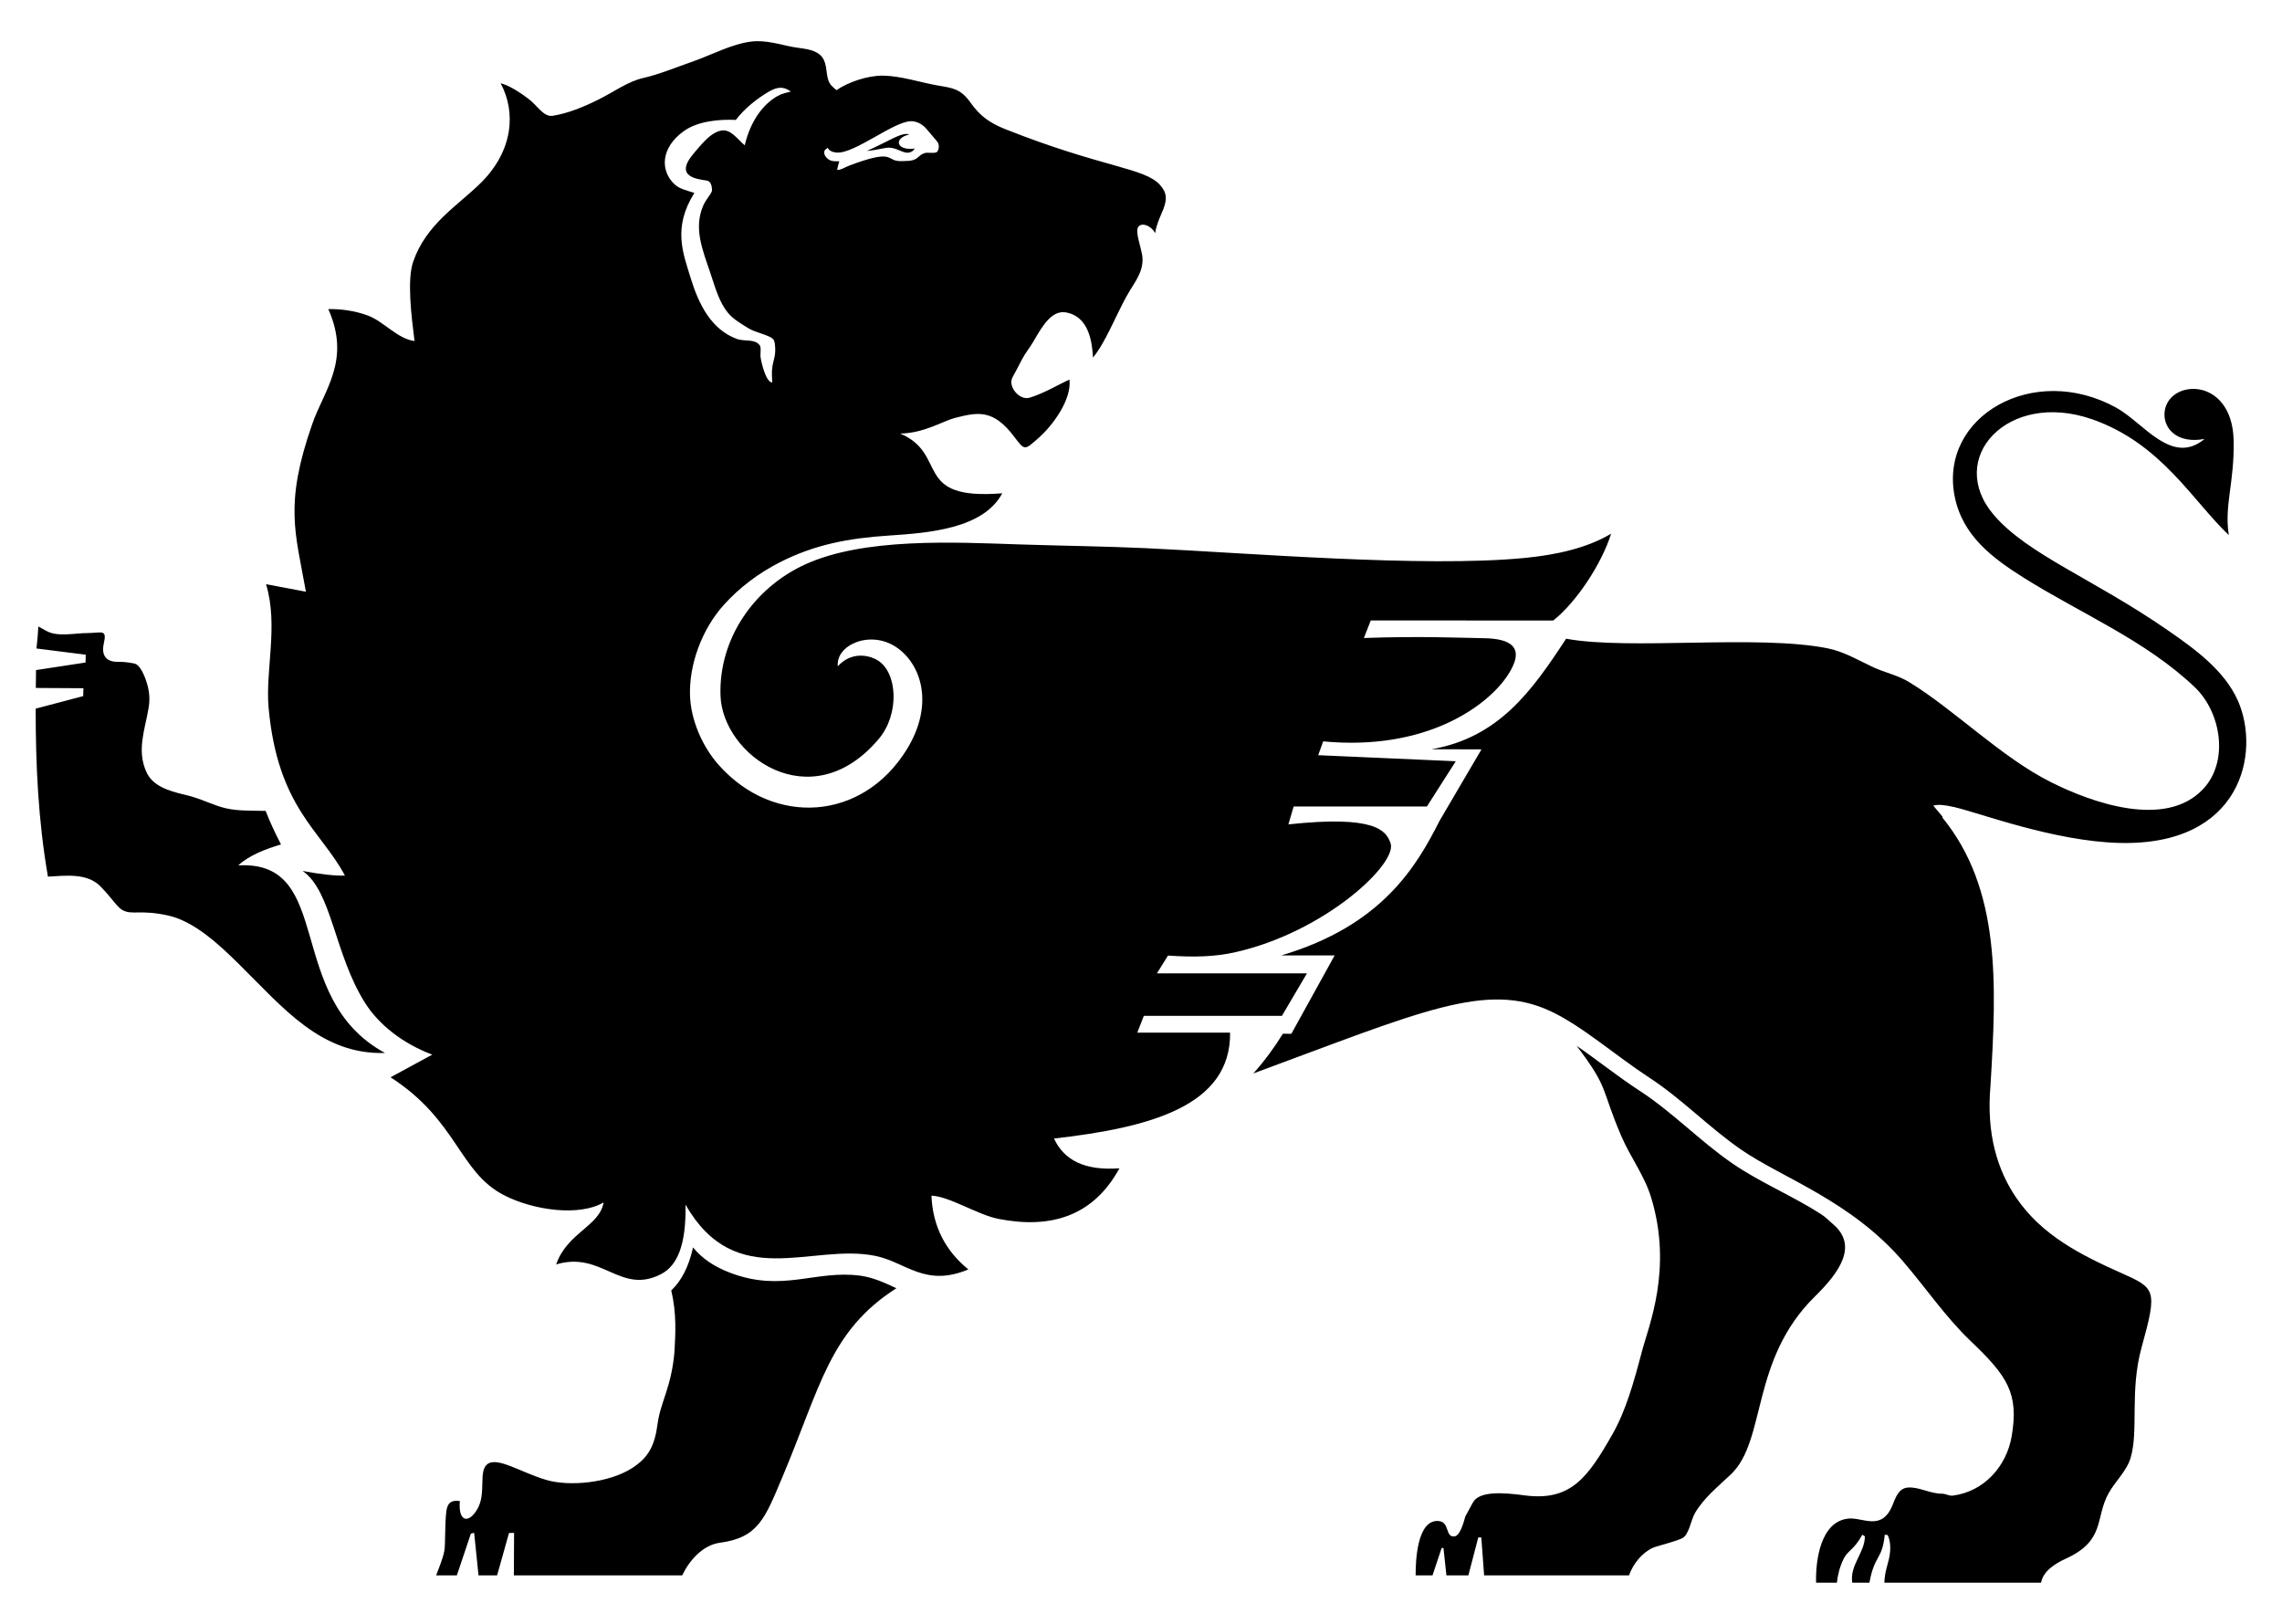
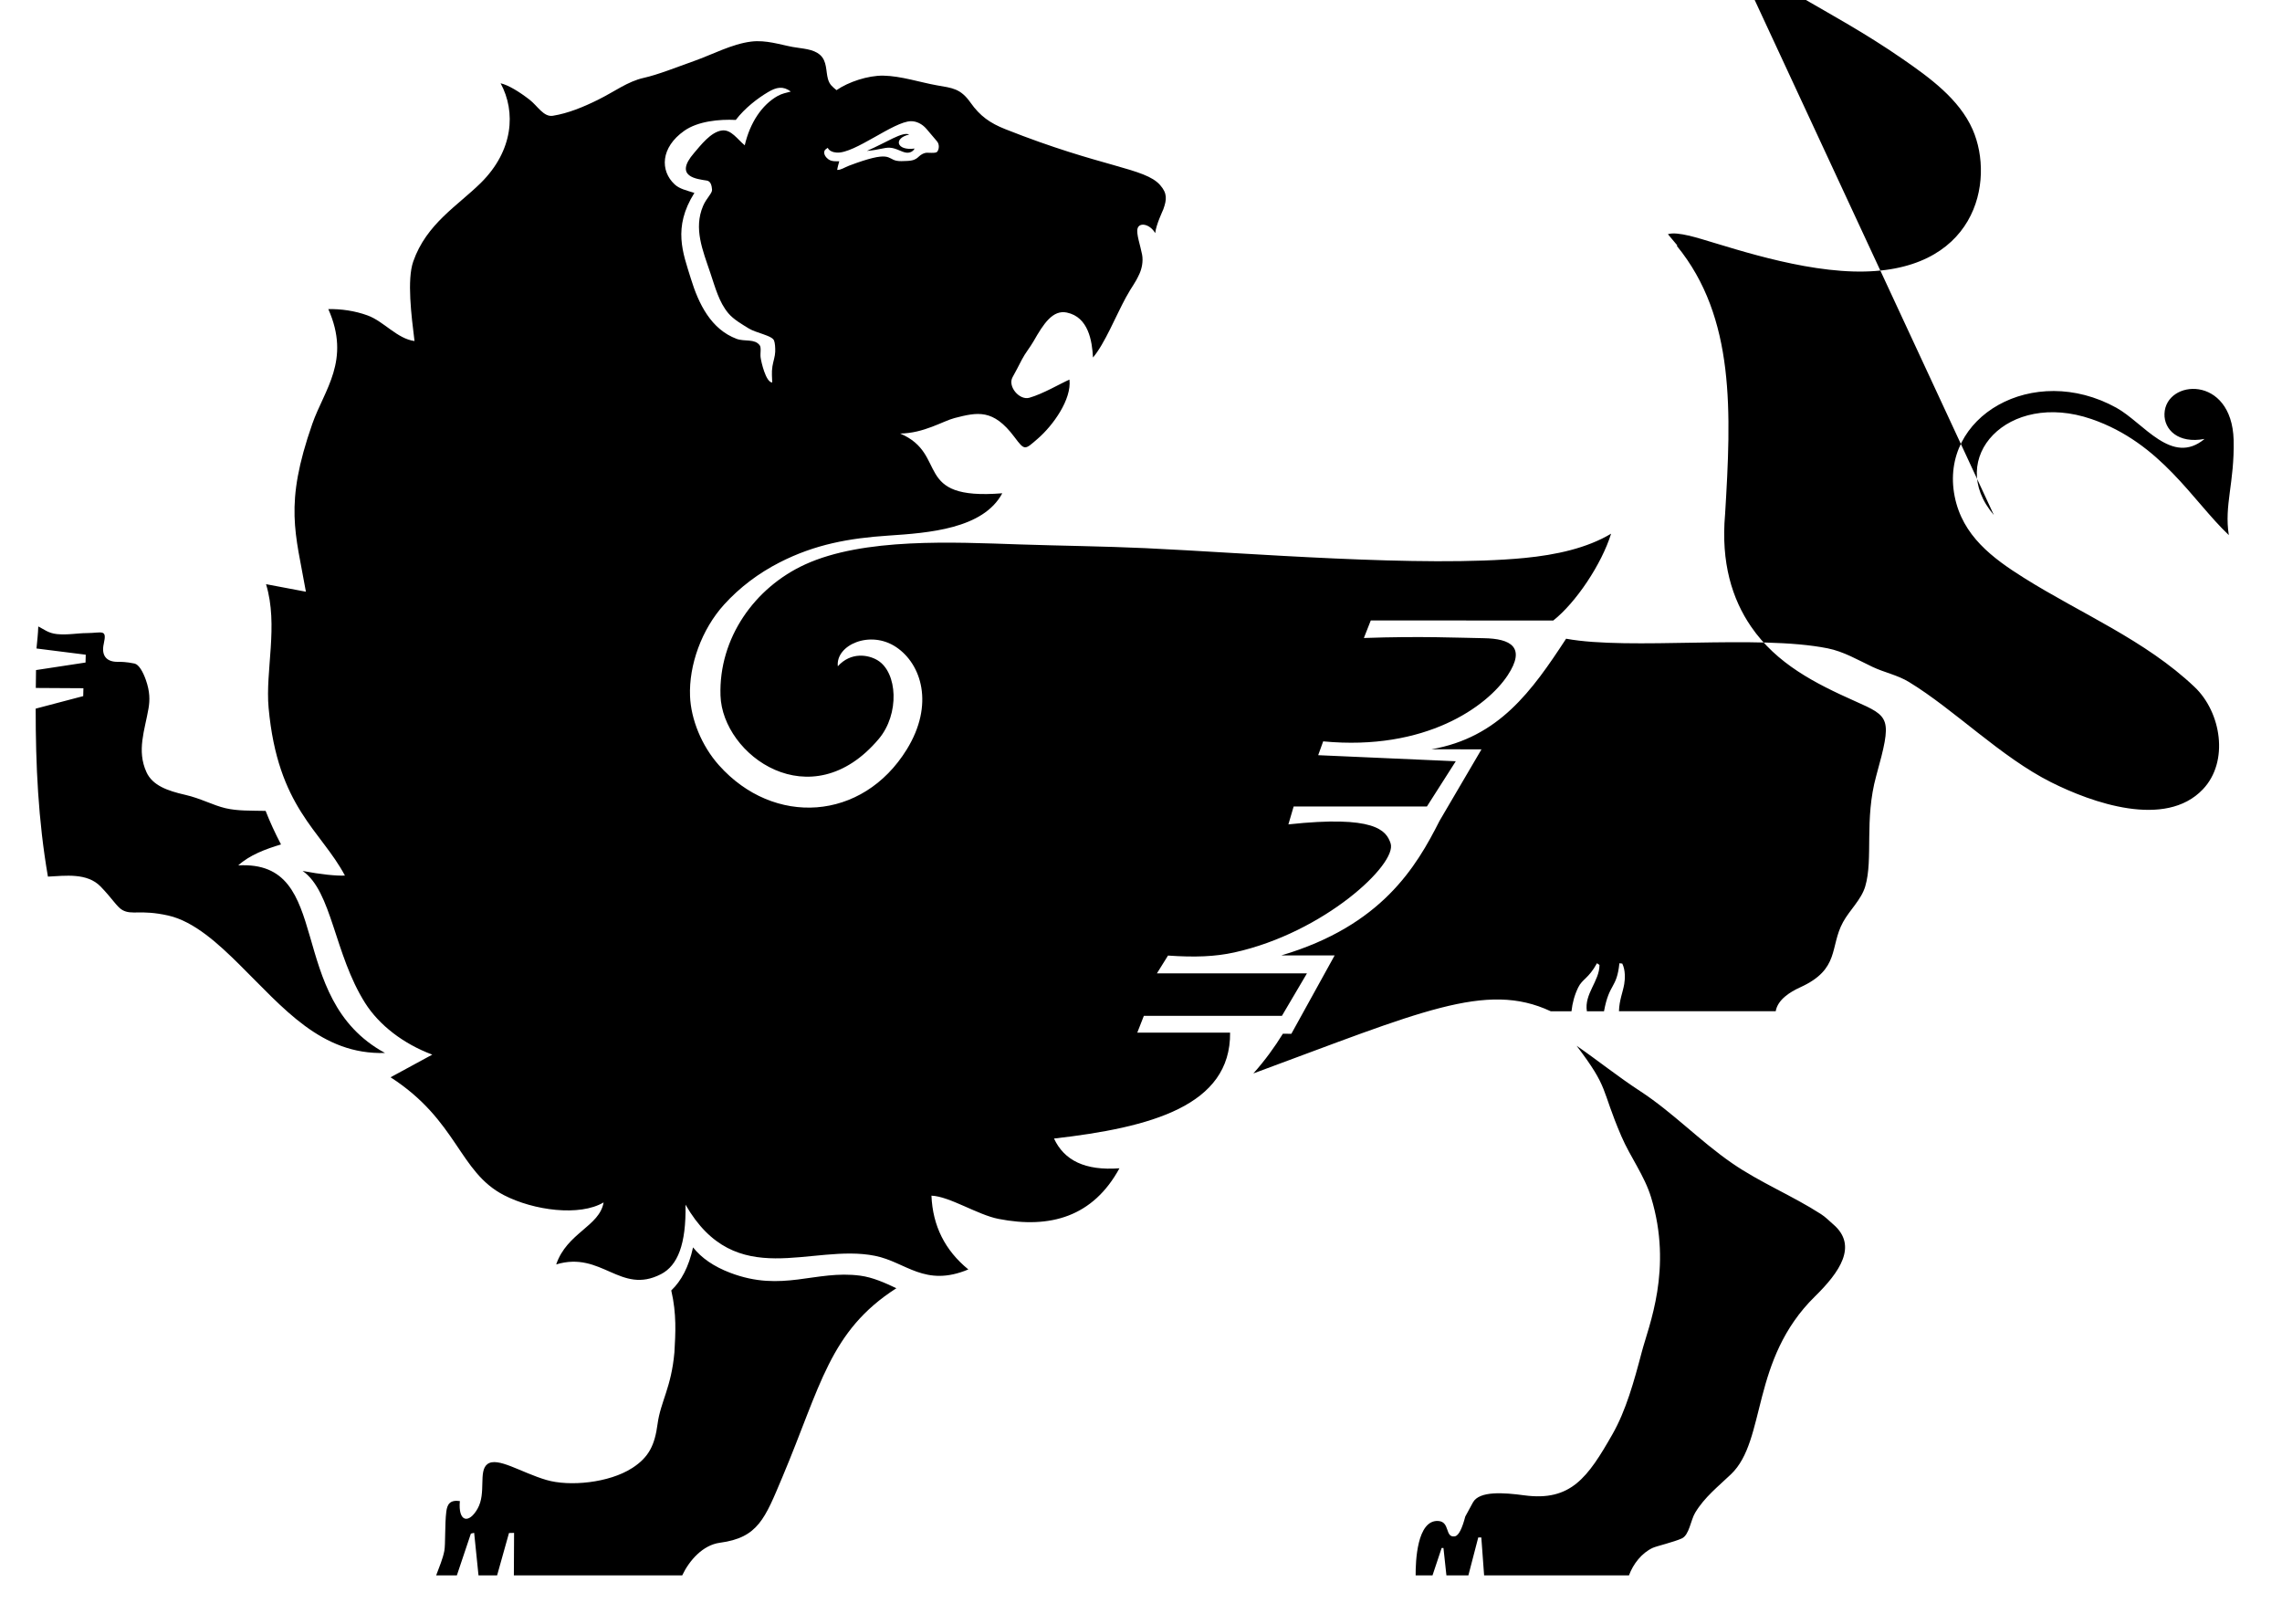
<svg xmlns="http://www.w3.org/2000/svg" enable-background="new 0 0 2368.795 1685.546" version="1.1" viewBox="0 0 2368.8 1685.5" xml:space="preserve">
-   <path d="m899.86 156.64c20.16-8.667 37.195-20.479 43.901-16.974-16.486 3.653-13.541 17.064 5.626 14.526-1.416 2.854-4.719 4.716-8.604 4.249-5-0.606-10.609-4.858-17.184-5.127-6.148-0.247-10.412 2.176-23.739 3.326zm-142.03 1164.4c-16.779-6.407-29.59-15.179-38.422-26.305-4.458 20.392-12.246 34.85-22.612 44.696 5.676 24.363 4.407 44.454 3.273 64.289-3.243 36.624-14.333 50.926-17.48 74.281-2.921 21.654-8.693 34.345-26.306 45.737h-0.035c-24.026 15.531-65.145 19.43-89.082 12.391-26.48-7.788-50.807-24.399-61.262-16.413-9.532 7.279-0.976 29.895-10.094 46.103-9.169 16.295-20.416 13.935-18.456-7.791-10.272-1.425-13.095 3.312-14.074 10.972-1.65 12.912-0.765 34.046-2.052 40.755-1.585 8.291-5.139 16.318-8.482 25.425h21.486l14.556-43.357 3.397-0.804 4.515 44.161h19.307l12.341-43.989 5.283-0.119-0.219 44.108h174.74c7.288-15.413 21.338-31.503 39.119-33.872 39.773-5.296 46.76-25.173 64.864-68.125 39.86-94.538 48.861-151.5 118.34-196.06-12.119-5.73-24.62-11.318-37.491-13.03-46.593-6.194-80.671 17.762-135.16-3.05zm422.72-249.2h96.335c0.801 75.93-82.287 98.466-182.79 109.92 10.573 22.645 32.062 33.514 67.929 30.88-27.352 50.19-71.764 63.024-125.5 52.531-21.844-4.266-50.911-23.429-69.644-24.126 1.277 31.267 14.038 56.792 38.289 76.574-45.207 18.864-64.574-7.64-96.86-14.133-66.105-13.296-144.4 37.967-196.72-53.093 0.76 41.249-8.22 63.181-25.386 72.084-42.189 21.876-61.582-24.413-108.85-10.059 11.209-32.925 44.941-39.43 49.217-64.358-24.81 14.695-72.521 8.429-103.49-7.555-46.852-24.183-47.96-77.367-117.65-122.34 14.435-7.838 28.869-15.676 43.303-23.517-29.987-11.194-55.204-30.616-69.756-53.646-32.018-50.671-34.333-115.91-64.825-136.99 19.186 3.619 34.833 5.213 43.904 4.784-25.016-46.985-69.732-70.572-79.224-174.02-3.552-38.707 10.365-85.517-2.667-128.43 13.793 2.608 27.589 5.216 41.382 7.823-10.749-61.185-22.878-89.841 6.673-174.31 12.356-35.311 40.244-65.888 16.587-119.02 13.122-0.287 27.595 1.75 40.77 6.567 16.938 6.194 30.657 24.197 48.708 26.577-3.279-26.471-7.939-63.616-1.301-82.597 13.704-39.191 46.289-57.916 70.241-81.66 33.679-33.389 36.509-73.605 20.428-103.3 8.244 1.933 19.516 8.888 30.072 17.057 8.214 6.354 14.591 18.231 24.186 16.679 15.86-2.561 31.5-9.009 46.789-16.56 17.486-8.634 30.702-19.011 47.523-22.772 15.076-3.374 34.114-11.087 52.114-17.447 19.147-6.768 39.338-17.726 59.376-20.212 15.472-1.922 30.335 3.238 43.271 5.6 9.985 1.824 21.22 1.856 28.423 8.349 7.147 6.44 5.837 16.856 7.995 24.697 1.641 5.955 4.586 8.175 8.95 11.753 12.368-8.562 32.68-15.298 48.557-15.049 18.26 0.293 38.75 7.09 55.594 10.041 16.099 2.827 24.517 3.179 34.975 17.994 9.827 13.923 20.262 21.235 35.983 27.474 101.28 40.19 144.91 39.956 160.81 58.075 7.596 8.652 6.907 15.032 3.318 25.12-0.517 1.452-7.617 16.09-8.415 24.741-5.591-9.562-16.457-11.493-18.332-4.81-1.537 5.484 2.921 17.627 4.701 27.089 1.325 7.055-0.29 14.659-2.827 20.162-4.997 10.822-7.001 11.555-14.017 24.41-10.372 19.008-21.894 47.854-34.123 62.282-0.922-17.368-4.781-41.997-27.154-46.677-14.606-3.054-24.135 11.502-34.581 29.862-3.483 6.118-8.643 12.268-12.028 18.855-3.314 6.446-6.626 12.888-9.674 18.293l-0.023 0.023-0.018 0.033 6e-3 6e-3c-5.375 9.575 7.122 24.301 17.403 21.368 14.26-4.065 31.817-14.532 41.638-18.86 2.457 20.56-17.16 47.697-32.801 61.241-13.722 11.883-13.456 12.859-24.452-1.795-21.926-29.21-38.054-25.679-61.948-19.55-11.989 3.081-31.941 15.854-56.537 16.093 50.872 21.677 11.725 69.631 106 62.01-19.747 36.956-76.353 41.155-118.21 43.93-40.616 2.69-76.229 9.044-113.16 27.967-21.581 11.061-41.109 25.688-57.336 43.57-23.411 25.803-36.669 62.939-35.412 95.131 0.935 23.905 11.939 51.426 29.99 71.67 56.857 63.761 149.02 58.22 195.03-16.436 28.644-46.478 15.308-88.453-11.017-106.14-27.036-18.154-62.939-2.2-60.6 19.878 13.627-15.124 31.58-12.049 41.192-6.274 20.92 12.566 23.102 55.825 1.339 81.657-70.349 83.503-162.33 17.046-164.31-45.003-1.908-59.594 35.416-112.04 87.659-136 61.088-28.012 154.13-23.151 222.78-20.859 43.386 1.449 86.95 1.872 130.6 3.873 104.14 4.787 288.61 20.414 393.72 10.18 32.432-3.158 64.698-10.165 89.732-25.206-9.899 31.752-36.471 71.504-60.065 90.155l-189.4-0.115-7.182 18.246c59.047-2.111 99.208-0.175 124.38 0.201 28.147 0.42 44.182 9.367 24.854 38.599-21.312 32.231-85.052 78.609-191.48 68.483l-5.177 14.346 142.82 6.297-29.966 46.964h-138.33c-1.646 5.766-3.805 12.805-5.452 18.568 89.528-9.677 101.62 6.076 106.11 19.724 7.067 21.49-69.187 92.745-162.38 113.21-19.686 4.322-40.722 5.174-68.692 3.22l-11.508 18.461h155.74l-25.983 44.087h-143.32l-6.826 17.437zm-320.65-906.5c3.584 2.543 7.954 1.975 11.289 2.082-0.73 2.64-1.741 6.023-2.149 8.932 3.678 0.269 7.847-2.699 12.347-4.397 43.29-16.333 39.32-7.144 49.196-5.115 3.179 0.651 6.765 0.37 10.671 0.228 13.296-0.473 10.481-6.019 19.304-8.346 2.283-0.6 10.526 0.789 12.211-1.141 1.925-2.206 2.812-7.457-0.186-10.987l-10.886-12.814c-4.447-5.237-10.57-8.075-16.093-7.986-18.114 0.299-58.278 33.731-76.983 32.591-4.163-0.252-8.146-1.978-9.384-4.973-1.658 1.21-2.903 1.928-3.353 3.102-1.371 3.588 1.719 7.195 4.016 8.824zm-142.82 123.66c8.126 26.495 20.993 52.771 47.546 62.717 8.267 3.092 18.663-0.393 23.961 6.649 1.842 2.454 0.428 8.081 0.925 12.397 0.526 4.568 5.475 26.226 12.093 26.255-0.059-4.482-0.84-10.227 0.195-16.703 0.857-5.366 2.782-10.408 2.906-15.277 0.107-4.207-0.212-9.074-1.247-11.652-2.076-5.156-18.725-7.814-26.217-12.465-7.15-4.438-15.768-9.281-21.253-15.833-9.533-11.383-13.388-26.158-18.713-42.011-7.782-23.175-17.435-45.775-7.46-69.281 3.492-8.228 9.668-13.178 9.328-16.98-0.355-3.941-1.174-8.69-5.485-9.39-9.742-1.591-34.78-3.702-13.154-28.665 6.747-7.791 17.249-21.797 28.869-23.337 9.624-1.274 16.179 9.281 23.703 15.413 5.417-23.375 17.728-41.982 34.182-51.233 4.193-2.36 9.018-3.385 13.642-4.58-8.134-6.017-14.949-4.58-23.709 0.624-10.78 6.407-23.937 16.445-33.431 28.845-17.307-0.849-39.341 1.319-53.457 11.259-24.632 17.344-25.27 41.438-9.976 55.645 5.095 4.733 12.235 6.194 20.487 8.84-22.811 36.213-11.768 62.558-3.735 88.763zm-469.76 609.24c11.762-10.789 28.579-17.024 44.386-21.743-6.381-12.17-11.646-23.757-15.981-34.824-15.904-0.349-28.922 0.157-41.521-2.765-13.139-3.048-25.785-10.227-41.979-13.914-18.402-4.19-33.848-9.719-40.146-23.438-10.354-22.542-1.759-43.726 2.088-66.206 1.499-8.755 1.49-17.539-2.788-29.694-3.072-8.728-7.315-15.842-11.599-16.894v-6e-3l-0.074-0.018-3e-3 3e-3c-8.645-1.818-14.248-1.8-17.734-1.786-11.859 0.041-16.891-6.934-14.263-18.689 3.545-15.86-1.635-11.214-17.997-11.135-9.175 0.044-19.686 2.144-30.581 1.02-9.106-0.94-13.464-5.015-19.401-7.935-0.186 7.569-1.156 15.369-1.848 22.884l51.124 6.449-0.21 8.127-51.393 7.829c-0.092 5.573-0.169 13.003-0.228 18.559l49.415 0.287-0.204 8.188-49.338 12.989c-0.05 58.155 2.549 115.56 12.705 174.36 18.006-0.869 40.61-4.196 54.671 10.274 12.072 12.424 16.981 21.232 22.589 24.392 10 5.63 18.529-0.745 47.487 5.704 27.188 6.051 52.814 29.987 73.681 50.588l0.068 0.033 0.021 0.024-0.015 0.018c45.847 45.261 85.137 94.036 151.42 92.017-105.72-57.249-51.383-200.31-152.35-194.7zm1822.4-363.66c-50.492-58.874 14.351-129.56 101.36-99.598 72.198 24.866 104.69 84.582 142.52 120.44-4.946-31.231 5.961-54.169 5.006-98.717-1.918-68.108-70.591-63.085-71.794-27.222-0.55 16.341 14.192 31.353 41.618 26.104-33.995 28.378-63.168-16.666-91.562-32.36-86.114-47.602-184.31 9.067-167.85 92.006 8.119 40.914 39.268 64.068 71.968 84.596 59.228 37.186 125.84 64.597 177.08 113.24 27.656 26.255 36.018 77.326 8.627 106.18-39.122 41.219-115.54 13.763-157.53-7.291-52.193-26.168-100.35-75.326-147.57-104.07v-3e-3l-9e-3 -3e-3c-11.927-7.259-25.519-9.822-37.969-15.729-15.201-7.214-29.815-15.889-46.417-19.21-72.833-14.57-205.08 2.227-271.52-9.984-35.588 54.381-69.854 102.6-139.97 114.79l52.147 0.015-43.552 74.233c-24.177 47.831-60.07 108.83-164.26 139.68h55.379l-44.942 81.35-8.817-0.053c-8.444 13.698-18.58 27.751-30.64 41.21 173.57-64.016 241.46-95.919 308.52-64.618v-0.18 0.035l0.142 0.213c32.48 15.204 67.597 46.206 101.76 68.491 34.685 22.627 62.285 51.973 96.246 75.363 42.384 29.199 113.39 52.736 167.49 115.46 23.793 27.592 44.075 57.815 70.475 83.032 38.049 36.34 50.228 54.136 42.484 99.066-5.29 30.708-28.426 57.194-61.235 61.351-3.584 0.453-7.072-2.008-10.949-2.008-12.508 0.091-24.257-7.459-35.834-6.348-9.878 0.946-12.693 11.386-15.943 19.009-11.243 26.392-30.45 11.713-45.4 13.157-29.277 2.82-34.291 44.448-33.611 66.561h21.581c0.925-8.622 3.158-16.871 6.972-24.715 4.322-8.891 10.682-9.086 19.49-25.141l2.602 1.797c-6e-3 16.885-16.01 30.013-13.095 48.058h17.793c5.441-29.613 13.191-23.133 15.966-49.811l2.974 0.325c3.359 6.718 2.948 15.895 2.052 21.184-1.523 9.018-5.115 16.525-5.482 28.301h162.7c2.043-12.016 14.83-20.011 25.415-24.821 41.663-18.937 30.384-41.98 44.51-67.749 6.851-12.495 18.935-23.248 23.015-37.035 8.494-28.678-1.162-69.22 11.425-114.76 16.655-60.245 14.564-61.18-21.978-77.465-41.328-18.413-81.382-38.702-107.91-77.325-19.679-28.659-31.423-66.362-27.042-116.52l0.015 3e-3c6.41-105.9 10.81-204.22-50.083-278.74l0.538-0.434-9.795-11.7c4.858-1.57 12.655-0.642 22.211 1.602l0.183-0.148 0.192 0.237c26.985 6.405 102.74 35.142 170.12 37 127.75 3.518 147.04-94.08 123.6-147.35-13.944-31.695-44.799-53.912-72.42-73.047-77.73-53.866-145.63-78.683-181.01-119.94zm-166.72 736.27c-4.417-3.79-7.847-7.51-12.775-10.68-29.824-19.194-62.924-32.609-92.156-52.747-33.816-23.293-61.307-52.567-95.849-75.099-22.544-14.706-43.524-31.559-65.622-46.848 34.21 45.095 24.708 43.26 46.433 93.834 9.328 21.705 23.973 40.814 30.9 63.592 22.635 74.393-2.524 133.04-9.742 160.55-8.03 30.599-16.439 60.691-30.291 85.034-25.759 45.258-43.383 70.1-91.71 63.595-20.954-2.821-46.488-4.829-53.205 7.353-4.216 7.64-6.387 11.705-7.989 14.703-3.031 11.646-6.661 19.857-10.83 20.508-10.609 1.661-4.609-15.316-17.4-15.948-21.953-1.085-23.372 42.304-23.266 56.487h17.495l9.496-28.455h1.869l3.072 28.455h22.796l10.257-39.394h3.176l2.904 39.394h150.37c4.269-11.765 13.27-23.387 24.816-28.638l6e-3 0.015 0.033-0.033c3.699-1.677 21.788-5.973 30.001-9.707 7.711-3.501 9.195-18.95 13.805-26.619 9.804-16.309 23.81-27.163 37.278-40.039 36.991-35.36 20.009-118.66 87.115-184.53 25.436-24.965 44.926-52.546 19.01-74.791zm-1206.2 68.589v-1e-3 1e-3z" />
+   <path d="m899.86 156.64c20.16-8.667 37.195-20.479 43.901-16.974-16.486 3.653-13.541 17.064 5.626 14.526-1.416 2.854-4.719 4.716-8.604 4.249-5-0.606-10.609-4.858-17.184-5.127-6.148-0.247-10.412 2.176-23.739 3.326zm-142.03 1164.4c-16.779-6.407-29.59-15.179-38.422-26.305-4.458 20.392-12.246 34.85-22.612 44.696 5.676 24.363 4.407 44.454 3.273 64.289-3.243 36.624-14.333 50.926-17.48 74.281-2.921 21.654-8.693 34.345-26.306 45.737h-0.035c-24.026 15.531-65.145 19.43-89.082 12.391-26.48-7.788-50.807-24.399-61.262-16.413-9.532 7.279-0.976 29.895-10.094 46.103-9.169 16.295-20.416 13.935-18.456-7.791-10.272-1.425-13.095 3.312-14.074 10.972-1.65 12.912-0.765 34.046-2.052 40.755-1.585 8.291-5.139 16.318-8.482 25.425h21.486l14.556-43.357 3.397-0.804 4.515 44.161h19.307l12.341-43.989 5.283-0.119-0.219 44.108h174.74c7.288-15.413 21.338-31.503 39.119-33.872 39.773-5.296 46.76-25.173 64.864-68.125 39.86-94.538 48.861-151.5 118.34-196.06-12.119-5.73-24.62-11.318-37.491-13.03-46.593-6.194-80.671 17.762-135.16-3.05zm422.72-249.2h96.335c0.801 75.93-82.287 98.466-182.79 109.92 10.573 22.645 32.062 33.514 67.929 30.88-27.352 50.19-71.764 63.024-125.5 52.531-21.844-4.266-50.911-23.429-69.644-24.126 1.277 31.267 14.038 56.792 38.289 76.574-45.207 18.864-64.574-7.64-96.86-14.133-66.105-13.296-144.4 37.967-196.72-53.093 0.76 41.249-8.22 63.181-25.386 72.084-42.189 21.876-61.582-24.413-108.85-10.059 11.209-32.925 44.941-39.43 49.217-64.358-24.81 14.695-72.521 8.429-103.49-7.555-46.852-24.183-47.96-77.367-117.65-122.34 14.435-7.838 28.869-15.676 43.303-23.517-29.987-11.194-55.204-30.616-69.756-53.646-32.018-50.671-34.333-115.91-64.825-136.99 19.186 3.619 34.833 5.213 43.904 4.784-25.016-46.985-69.732-70.572-79.224-174.02-3.552-38.707 10.365-85.517-2.667-128.43 13.793 2.608 27.589 5.216 41.382 7.823-10.749-61.185-22.878-89.841 6.673-174.31 12.356-35.311 40.244-65.888 16.587-119.02 13.122-0.287 27.595 1.75 40.77 6.567 16.938 6.194 30.657 24.197 48.708 26.577-3.279-26.471-7.939-63.616-1.301-82.597 13.704-39.191 46.289-57.916 70.241-81.66 33.679-33.389 36.509-73.605 20.428-103.3 8.244 1.933 19.516 8.888 30.072 17.057 8.214 6.354 14.591 18.231 24.186 16.679 15.86-2.561 31.5-9.009 46.789-16.56 17.486-8.634 30.702-19.011 47.523-22.772 15.076-3.374 34.114-11.087 52.114-17.447 19.147-6.768 39.338-17.726 59.376-20.212 15.472-1.922 30.335 3.238 43.271 5.6 9.985 1.824 21.22 1.856 28.423 8.349 7.147 6.44 5.837 16.856 7.995 24.697 1.641 5.955 4.586 8.175 8.95 11.753 12.368-8.562 32.68-15.298 48.557-15.049 18.26 0.293 38.75 7.09 55.594 10.041 16.099 2.827 24.517 3.179 34.975 17.994 9.827 13.923 20.262 21.235 35.983 27.474 101.28 40.19 144.91 39.956 160.81 58.075 7.596 8.652 6.907 15.032 3.318 25.12-0.517 1.452-7.617 16.09-8.415 24.741-5.591-9.562-16.457-11.493-18.332-4.81-1.537 5.484 2.921 17.627 4.701 27.089 1.325 7.055-0.29 14.659-2.827 20.162-4.997 10.822-7.001 11.555-14.017 24.41-10.372 19.008-21.894 47.854-34.123 62.282-0.922-17.368-4.781-41.997-27.154-46.677-14.606-3.054-24.135 11.502-34.581 29.862-3.483 6.118-8.643 12.268-12.028 18.855-3.314 6.446-6.626 12.888-9.674 18.293l-0.023 0.023-0.018 0.033 6e-3 6e-3c-5.375 9.575 7.122 24.301 17.403 21.368 14.26-4.065 31.817-14.532 41.638-18.86 2.457 20.56-17.16 47.697-32.801 61.241-13.722 11.883-13.456 12.859-24.452-1.795-21.926-29.21-38.054-25.679-61.948-19.55-11.989 3.081-31.941 15.854-56.537 16.093 50.872 21.677 11.725 69.631 106 62.01-19.747 36.956-76.353 41.155-118.21 43.93-40.616 2.69-76.229 9.044-113.16 27.967-21.581 11.061-41.109 25.688-57.336 43.57-23.411 25.803-36.669 62.939-35.412 95.131 0.935 23.905 11.939 51.426 29.99 71.67 56.857 63.761 149.02 58.22 195.03-16.436 28.644-46.478 15.308-88.453-11.017-106.14-27.036-18.154-62.939-2.2-60.6 19.878 13.627-15.124 31.58-12.049 41.192-6.274 20.92 12.566 23.102 55.825 1.339 81.657-70.349 83.503-162.33 17.046-164.31-45.003-1.908-59.594 35.416-112.04 87.659-136 61.088-28.012 154.13-23.151 222.78-20.859 43.386 1.449 86.95 1.872 130.6 3.873 104.14 4.787 288.61 20.414 393.72 10.18 32.432-3.158 64.698-10.165 89.732-25.206-9.899 31.752-36.471 71.504-60.065 90.155l-189.4-0.115-7.182 18.246c59.047-2.111 99.208-0.175 124.38 0.201 28.147 0.42 44.182 9.367 24.854 38.599-21.312 32.231-85.052 78.609-191.48 68.483l-5.177 14.346 142.82 6.297-29.966 46.964h-138.33c-1.646 5.766-3.805 12.805-5.452 18.568 89.528-9.677 101.62 6.076 106.11 19.724 7.067 21.49-69.187 92.745-162.38 113.21-19.686 4.322-40.722 5.174-68.692 3.22l-11.508 18.461h155.74l-25.983 44.087h-143.32l-6.826 17.437zm-320.65-906.5c3.584 2.543 7.954 1.975 11.289 2.082-0.73 2.64-1.741 6.023-2.149 8.932 3.678 0.269 7.847-2.699 12.347-4.397 43.29-16.333 39.32-7.144 49.196-5.115 3.179 0.651 6.765 0.37 10.671 0.228 13.296-0.473 10.481-6.019 19.304-8.346 2.283-0.6 10.526 0.789 12.211-1.141 1.925-2.206 2.812-7.457-0.186-10.987l-10.886-12.814c-4.447-5.237-10.57-8.075-16.093-7.986-18.114 0.299-58.278 33.731-76.983 32.591-4.163-0.252-8.146-1.978-9.384-4.973-1.658 1.21-2.903 1.928-3.353 3.102-1.371 3.588 1.719 7.195 4.016 8.824zm-142.82 123.66c8.126 26.495 20.993 52.771 47.546 62.717 8.267 3.092 18.663-0.393 23.961 6.649 1.842 2.454 0.428 8.081 0.925 12.397 0.526 4.568 5.475 26.226 12.093 26.255-0.059-4.482-0.84-10.227 0.195-16.703 0.857-5.366 2.782-10.408 2.906-15.277 0.107-4.207-0.212-9.074-1.247-11.652-2.076-5.156-18.725-7.814-26.217-12.465-7.15-4.438-15.768-9.281-21.253-15.833-9.533-11.383-13.388-26.158-18.713-42.011-7.782-23.175-17.435-45.775-7.46-69.281 3.492-8.228 9.668-13.178 9.328-16.98-0.355-3.941-1.174-8.69-5.485-9.39-9.742-1.591-34.78-3.702-13.154-28.665 6.747-7.791 17.249-21.797 28.869-23.337 9.624-1.274 16.179 9.281 23.703 15.413 5.417-23.375 17.728-41.982 34.182-51.233 4.193-2.36 9.018-3.385 13.642-4.58-8.134-6.017-14.949-4.58-23.709 0.624-10.78 6.407-23.937 16.445-33.431 28.845-17.307-0.849-39.341 1.319-53.457 11.259-24.632 17.344-25.27 41.438-9.976 55.645 5.095 4.733 12.235 6.194 20.487 8.84-22.811 36.213-11.768 62.558-3.735 88.763zm-469.76 609.24c11.762-10.789 28.579-17.024 44.386-21.743-6.381-12.17-11.646-23.757-15.981-34.824-15.904-0.349-28.922 0.157-41.521-2.765-13.139-3.048-25.785-10.227-41.979-13.914-18.402-4.19-33.848-9.719-40.146-23.438-10.354-22.542-1.759-43.726 2.088-66.206 1.499-8.755 1.49-17.539-2.788-29.694-3.072-8.728-7.315-15.842-11.599-16.894v-6e-3l-0.074-0.018-3e-3 3e-3c-8.645-1.818-14.248-1.8-17.734-1.786-11.859 0.041-16.891-6.934-14.263-18.689 3.545-15.86-1.635-11.214-17.997-11.135-9.175 0.044-19.686 2.144-30.581 1.02-9.106-0.94-13.464-5.015-19.401-7.935-0.186 7.569-1.156 15.369-1.848 22.884l51.124 6.449-0.21 8.127-51.393 7.829c-0.092 5.573-0.169 13.003-0.228 18.559l49.415 0.287-0.204 8.188-49.338 12.989c-0.05 58.155 2.549 115.56 12.705 174.36 18.006-0.869 40.61-4.196 54.671 10.274 12.072 12.424 16.981 21.232 22.589 24.392 10 5.63 18.529-0.745 47.487 5.704 27.188 6.051 52.814 29.987 73.681 50.588l0.068 0.033 0.021 0.024-0.015 0.018c45.847 45.261 85.137 94.036 151.42 92.017-105.72-57.249-51.383-200.31-152.35-194.7zm1822.4-363.66c-50.492-58.874 14.351-129.56 101.36-99.598 72.198 24.866 104.69 84.582 142.52 120.44-4.946-31.231 5.961-54.169 5.006-98.717-1.918-68.108-70.591-63.085-71.794-27.222-0.55 16.341 14.192 31.353 41.618 26.104-33.995 28.378-63.168-16.666-91.562-32.36-86.114-47.602-184.31 9.067-167.85 92.006 8.119 40.914 39.268 64.068 71.968 84.596 59.228 37.186 125.84 64.597 177.08 113.24 27.656 26.255 36.018 77.326 8.627 106.18-39.122 41.219-115.54 13.763-157.53-7.291-52.193-26.168-100.35-75.326-147.57-104.07v-3e-3l-9e-3 -3e-3c-11.927-7.259-25.519-9.822-37.969-15.729-15.201-7.214-29.815-15.889-46.417-19.21-72.833-14.57-205.08 2.227-271.52-9.984-35.588 54.381-69.854 102.6-139.97 114.79l52.147 0.015-43.552 74.233c-24.177 47.831-60.07 108.83-164.26 139.68h55.379l-44.942 81.35-8.817-0.053c-8.444 13.698-18.58 27.751-30.64 41.21 173.57-64.016 241.46-95.919 308.52-64.618v-0.18 0.035l0.142 0.213h21.581c0.925-8.622 3.158-16.871 6.972-24.715 4.322-8.891 10.682-9.086 19.49-25.141l2.602 1.797c-6e-3 16.885-16.01 30.013-13.095 48.058h17.793c5.441-29.613 13.191-23.133 15.966-49.811l2.974 0.325c3.359 6.718 2.948 15.895 2.052 21.184-1.523 9.018-5.115 16.525-5.482 28.301h162.7c2.043-12.016 14.83-20.011 25.415-24.821 41.663-18.937 30.384-41.98 44.51-67.749 6.851-12.495 18.935-23.248 23.015-37.035 8.494-28.678-1.162-69.22 11.425-114.76 16.655-60.245 14.564-61.18-21.978-77.465-41.328-18.413-81.382-38.702-107.91-77.325-19.679-28.659-31.423-66.362-27.042-116.52l0.015 3e-3c6.41-105.9 10.81-204.22-50.083-278.74l0.538-0.434-9.795-11.7c4.858-1.57 12.655-0.642 22.211 1.602l0.183-0.148 0.192 0.237c26.985 6.405 102.74 35.142 170.12 37 127.75 3.518 147.04-94.08 123.6-147.35-13.944-31.695-44.799-53.912-72.42-73.047-77.73-53.866-145.63-78.683-181.01-119.94zm-166.72 736.27c-4.417-3.79-7.847-7.51-12.775-10.68-29.824-19.194-62.924-32.609-92.156-52.747-33.816-23.293-61.307-52.567-95.849-75.099-22.544-14.706-43.524-31.559-65.622-46.848 34.21 45.095 24.708 43.26 46.433 93.834 9.328 21.705 23.973 40.814 30.9 63.592 22.635 74.393-2.524 133.04-9.742 160.55-8.03 30.599-16.439 60.691-30.291 85.034-25.759 45.258-43.383 70.1-91.71 63.595-20.954-2.821-46.488-4.829-53.205 7.353-4.216 7.64-6.387 11.705-7.989 14.703-3.031 11.646-6.661 19.857-10.83 20.508-10.609 1.661-4.609-15.316-17.4-15.948-21.953-1.085-23.372 42.304-23.266 56.487h17.495l9.496-28.455h1.869l3.072 28.455h22.796l10.257-39.394h3.176l2.904 39.394h150.37c4.269-11.765 13.27-23.387 24.816-28.638l6e-3 0.015 0.033-0.033c3.699-1.677 21.788-5.973 30.001-9.707 7.711-3.501 9.195-18.95 13.805-26.619 9.804-16.309 23.81-27.163 37.278-40.039 36.991-35.36 20.009-118.66 87.115-184.53 25.436-24.965 44.926-52.546 19.01-74.791zm-1206.2 68.589v-1e-3 1e-3z" />
</svg>